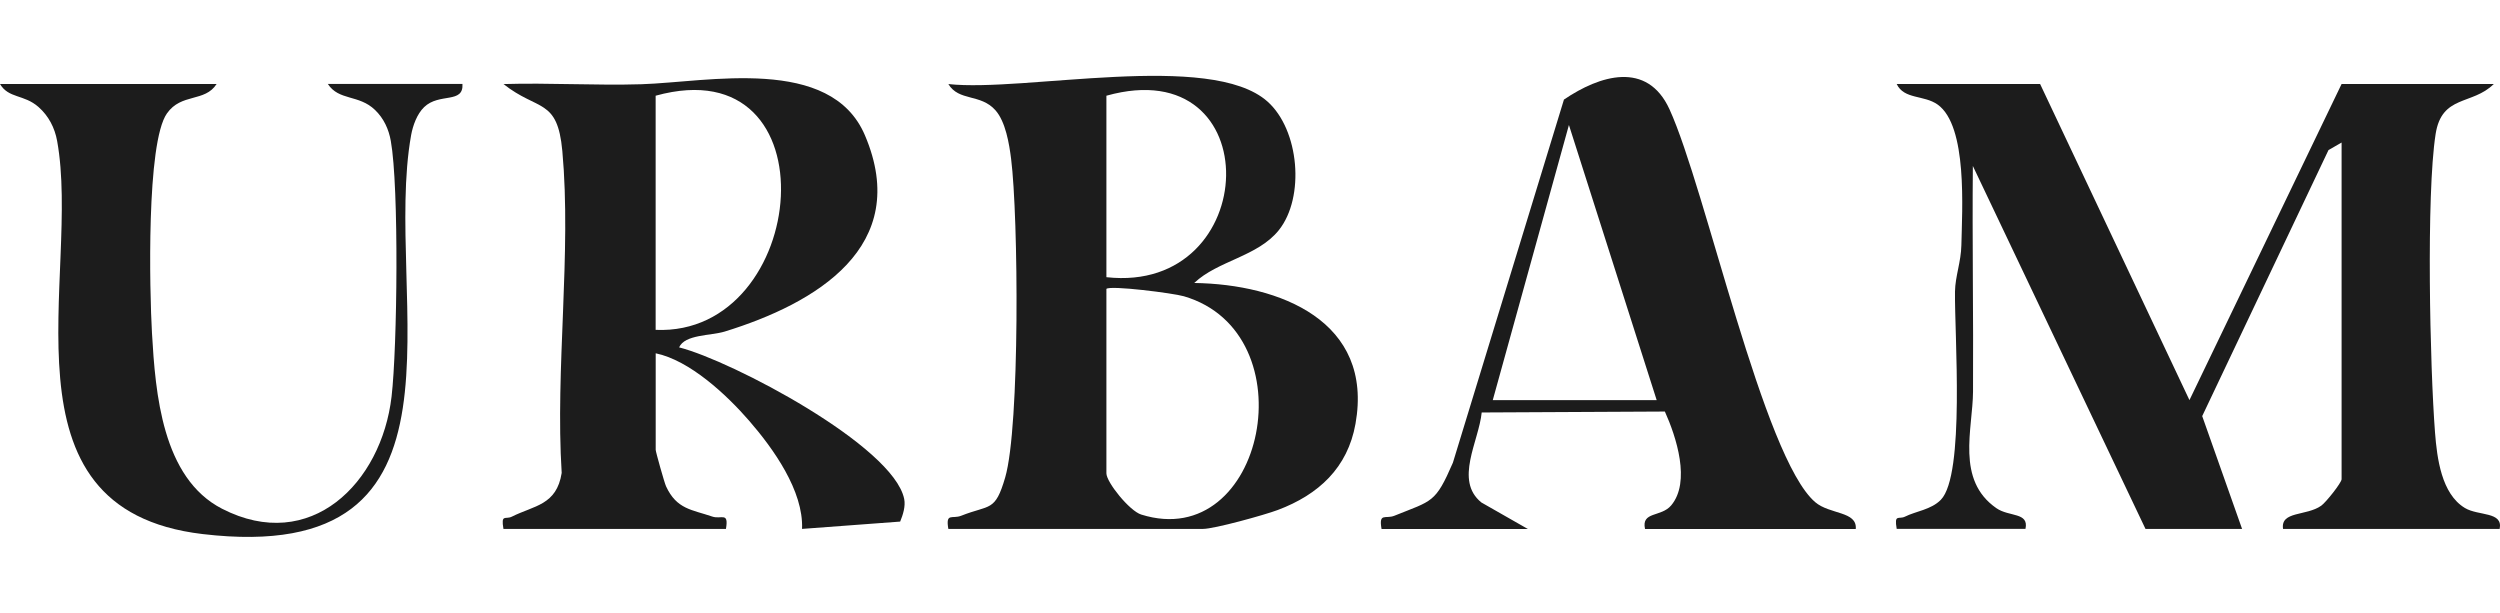
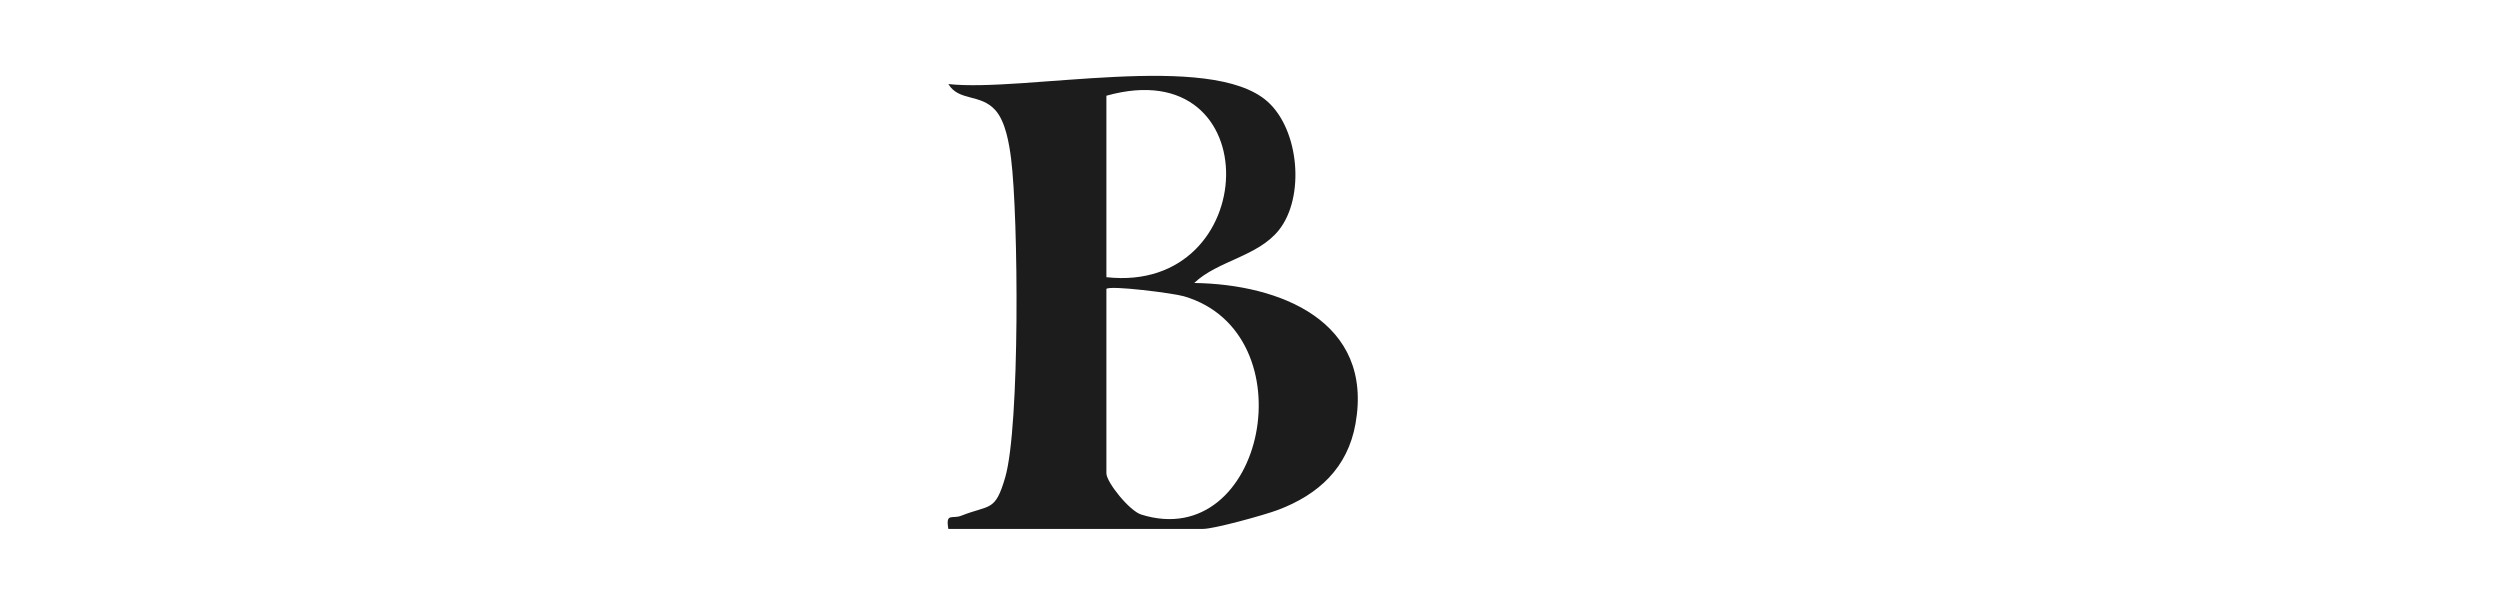
<svg xmlns="http://www.w3.org/2000/svg" id="katman_1" data-name="katman 1" viewBox="0 0 427.06 104.68">
-   <path d="M348.5,14.35l25.51,54,25.99-54h26c-3.69,3.66-8.89,1.8-9.94,8.56-1.62,10.37-.97,39.78-.1,50.98.34,4.36,1.09,10.48,5.11,12.89,2.32,1.39,6.55.57,5.93,3.58h-37c-.47-3.1,4-2.17,6.53-3.98.81-.58,3.47-3.93,3.47-4.52V24.35l-2.24,1.29-21.57,45.44,6.81,19.27h-16.5l-29.49-62c-.12,12.83.11,25.7.03,38.54-.04,6.42-2.97,15.09,3.99,19.92,2.19,1.52,5.59.66,4.97,3.53h-22c-.45-2.62.35-1.55,1.43-2.09,1.83-.92,4.46-1.18,6.11-2.87,4.16-4.24,2.32-28.32,2.42-35.58.04-2.6,1.03-5.06,1.09-7.91.12-6,1.09-20.38-4.06-24.03-2.34-1.66-5.73-.85-6.99-3.51h24.5Z" style="fill: #1c1c1c;" />
  <path d="M162,90.35c-.49-2.84.66-1.64,2.2-2.25,4.91-1.95,5.78-.6,7.51-6.54,2.54-8.7,2.26-44.52,1.01-54.43-.32-2.55-.94-6.36-2.69-8.31-2.55-2.85-6.22-1.47-8.03-4.46,12.93,1.42,44.77-5.68,54.51,2.98,5.45,4.84,6.43,16.35,1.95,21.97-3.6,4.52-10.46,5.22-14.46,9.03,14.64.21,30.68,6.53,27.55,24.06-1.34,7.51-6.3,12.1-13.28,14.72-2.29.86-10.85,3.23-12.77,3.23h-43.5ZM189,47.35c26.64,2.96,27.89-38.81,0-31v31ZM189,49.35v31.5c0,1.53,3.95,6.43,5.95,7.05,21.14,6.61,28.69-31.02,7.29-37.29-1.8-.53-12.6-1.9-13.24-1.26Z" style="fill: #1c1c1c;" />
-   <path d="M86,90.35c-.45-2.62.35-1.55,1.43-2.09,3.83-1.92,7.65-1.95,8.52-7.47-1.12-17.7,1.7-37.57.11-54.99-.83-9.09-4.14-6.76-10.05-11.44,7.82-.24,15.71.27,23.54.03,11.32-.35,32.37-4.98,38.2,8.72,8.1,19.02-8.41,28.74-23.96,33.53-2.34.72-6.81.47-7.78,2.7,9.02,2.29,36.62,16.85,38.45,25.9.25,1.24-.21,2.7-.69,3.86l-16.76,1.25c.27-6.48-4.9-13.71-9.03-18.47-3.87-4.46-10.16-10.32-15.97-11.53v16.5c0,.32,1.48,5.61,1.77,6.23,1.82,3.94,4.42,3.97,7.89,5.16,1.55.53,2.85-.88,2.34,2.11h-38ZM112,56.35c26.3,1.13,30.73-48.5,0-40v40Z" style="fill: #1c1c1c;" />
-   <path d="M236,90.35c-.5-2.85.68-1.64,2.2-2.25,6.51-2.63,6.98-2.12,9.99-9.06l18.97-62.03c6.11-4.15,14.21-6.68,18.03,1.66,6.22,13.61,16,59.5,24.89,67.11,2.49,2.13,7.19,1.52,6.93,4.58h-36c-.67-3.04,2.75-1.98,4.47-4.03,3.37-4.02.87-11.71-1.08-16.03l-31.29.16c-.49,4.95-4.7,11.6-.06,15.37l7.96,4.54h-25ZM283,68.35l-14.99-47-13.01,47h28Z" style="fill: #1c1c1c;" />
-   <path d="M37,14.35c-2.01,3.15-6.02,1.52-8.48,5.02-3.54,5.01-2.97,30.33-2.56,37.52.59,10.28,1.73,24.76,11.98,30.02,15.07,7.73,27.23-4.37,28.95-19.17.98-8.39,1.28-35.8-.13-43.66-.36-2.03-1.2-3.85-2.7-5.3-2.76-2.66-6.17-1.54-8.06-4.44h23c.21,3.44-3.96,1.46-6.55,3.96-1.22,1.18-1.92,3.14-2.22,4.78-4.97,27.78,13.04,73.9-35.63,68.15C-1.28,87,13.91,46.96,9.76,24.08c-.41-2.27-1.46-4.28-3.19-5.81C4.08,16.09,1.48,16.84,0,14.35h37Z" style="fill: #1c1c1c;" />
</svg>